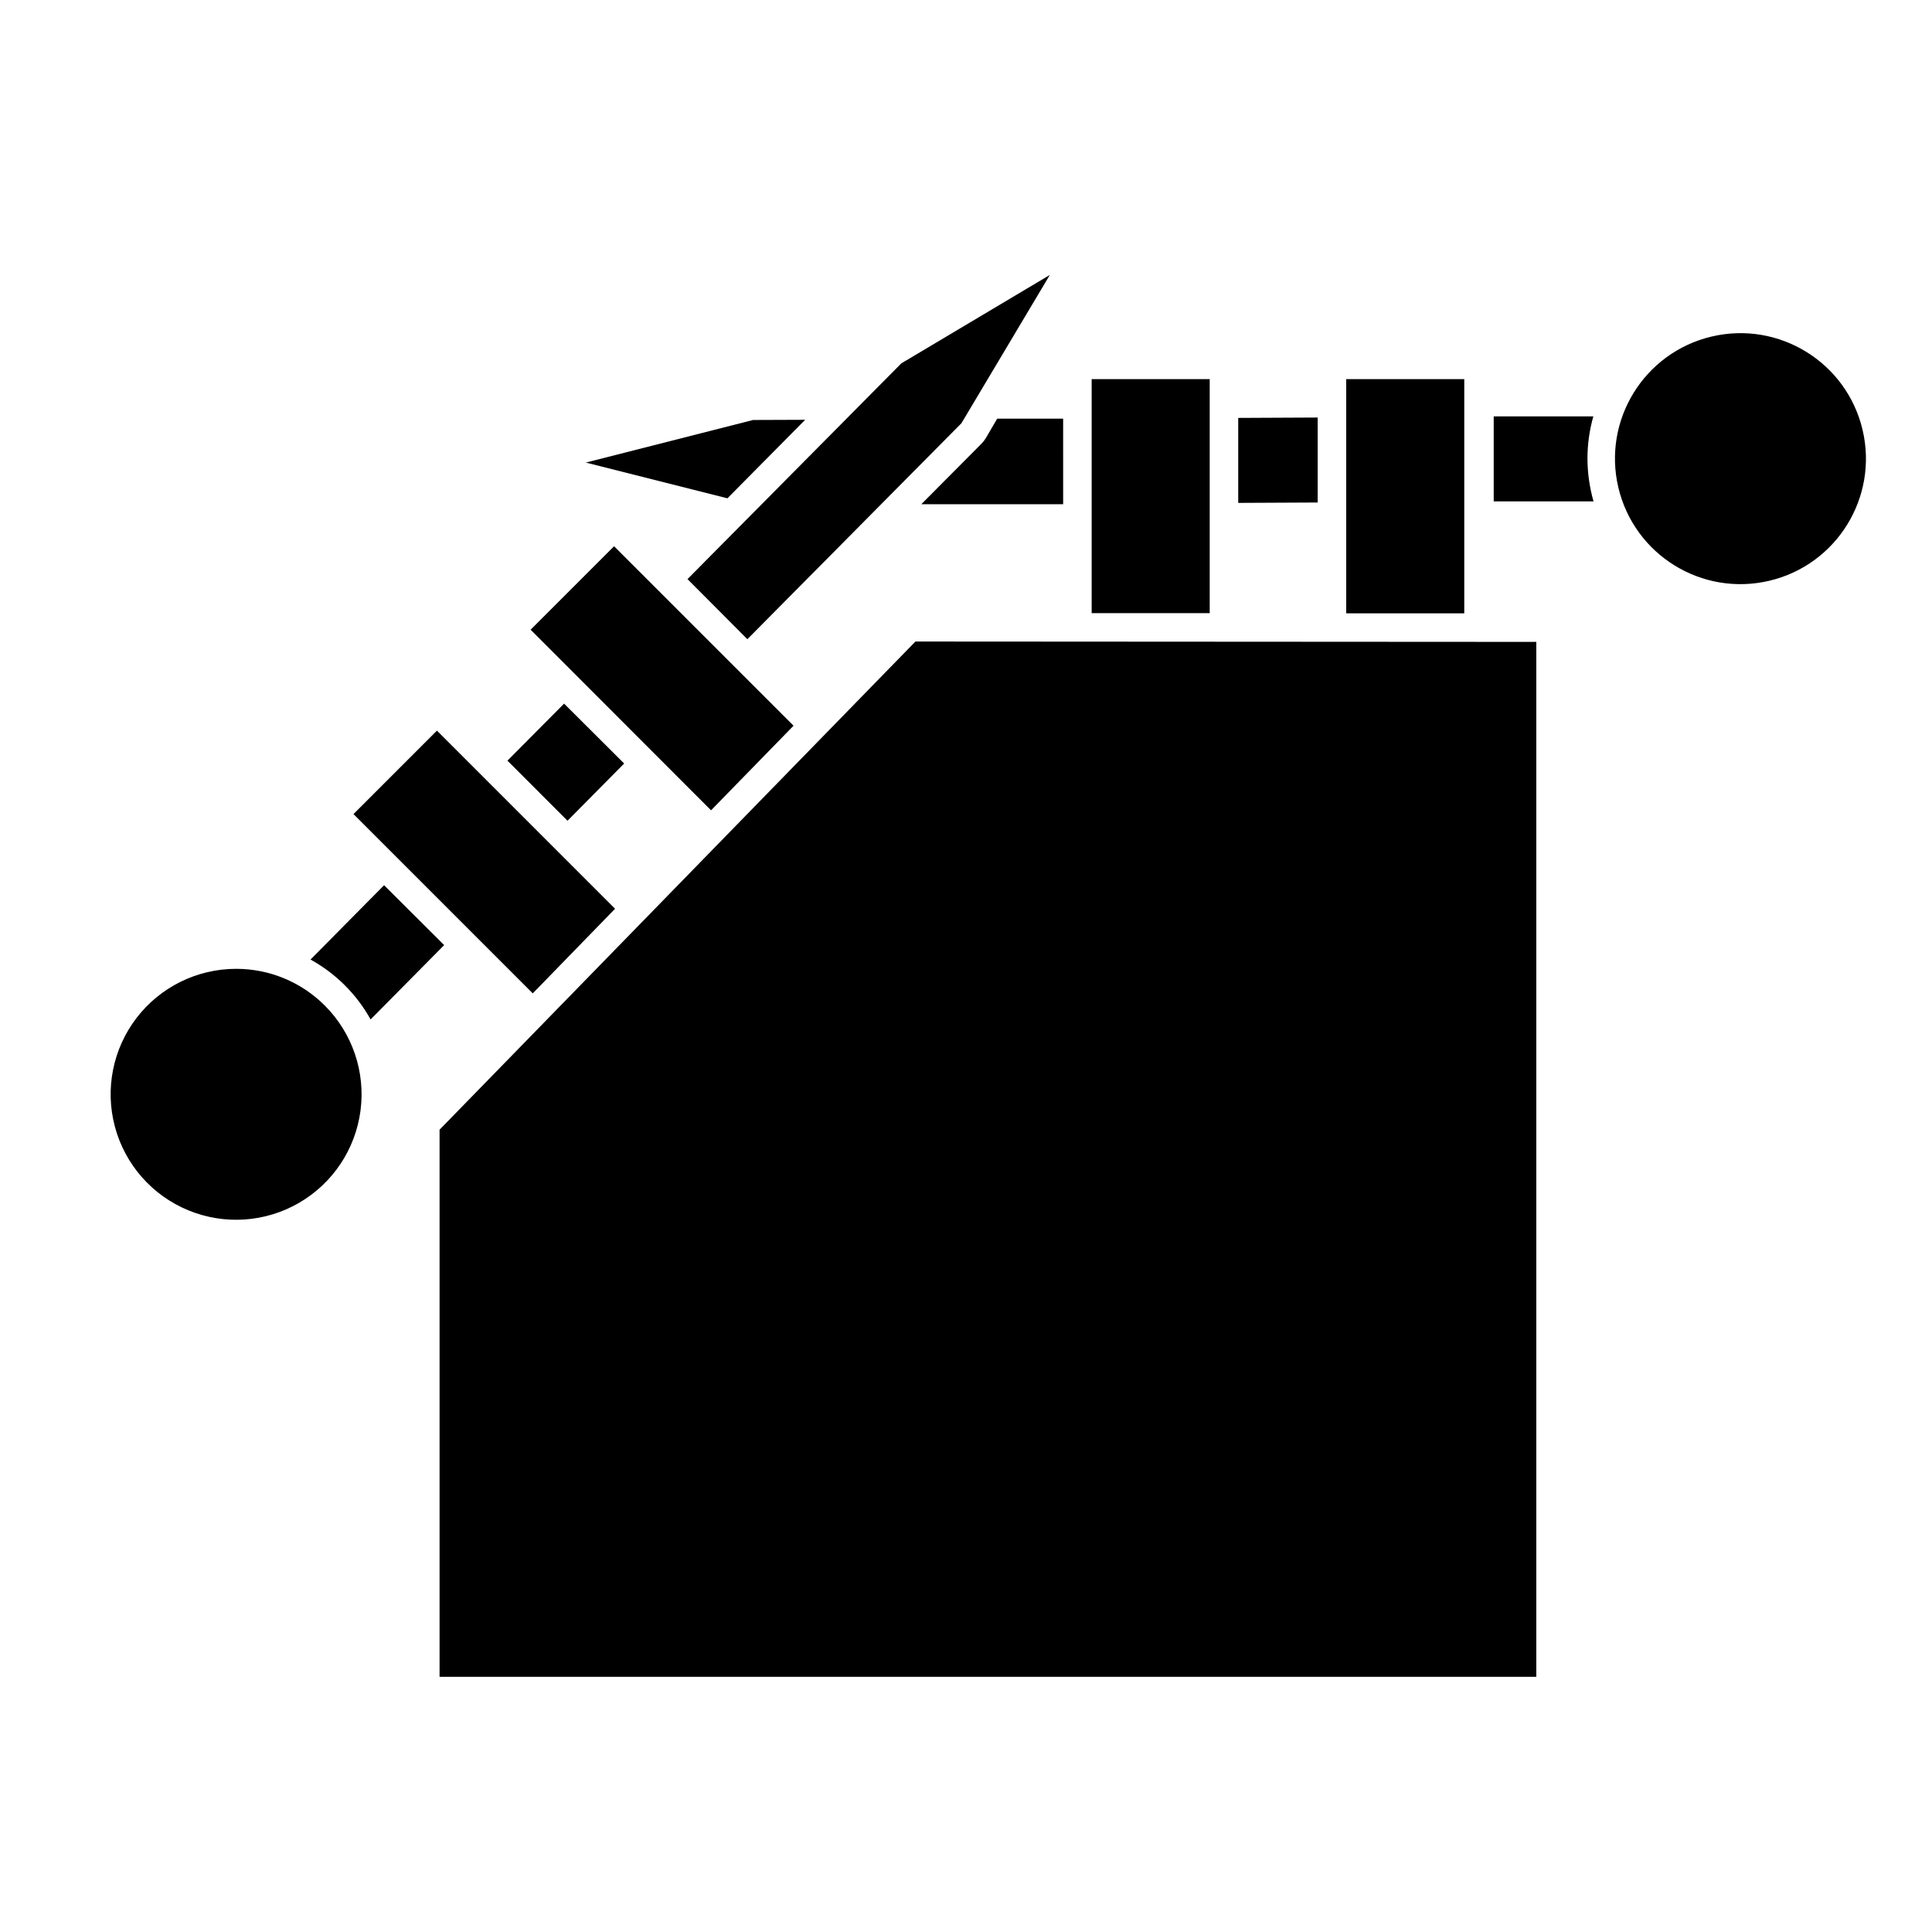
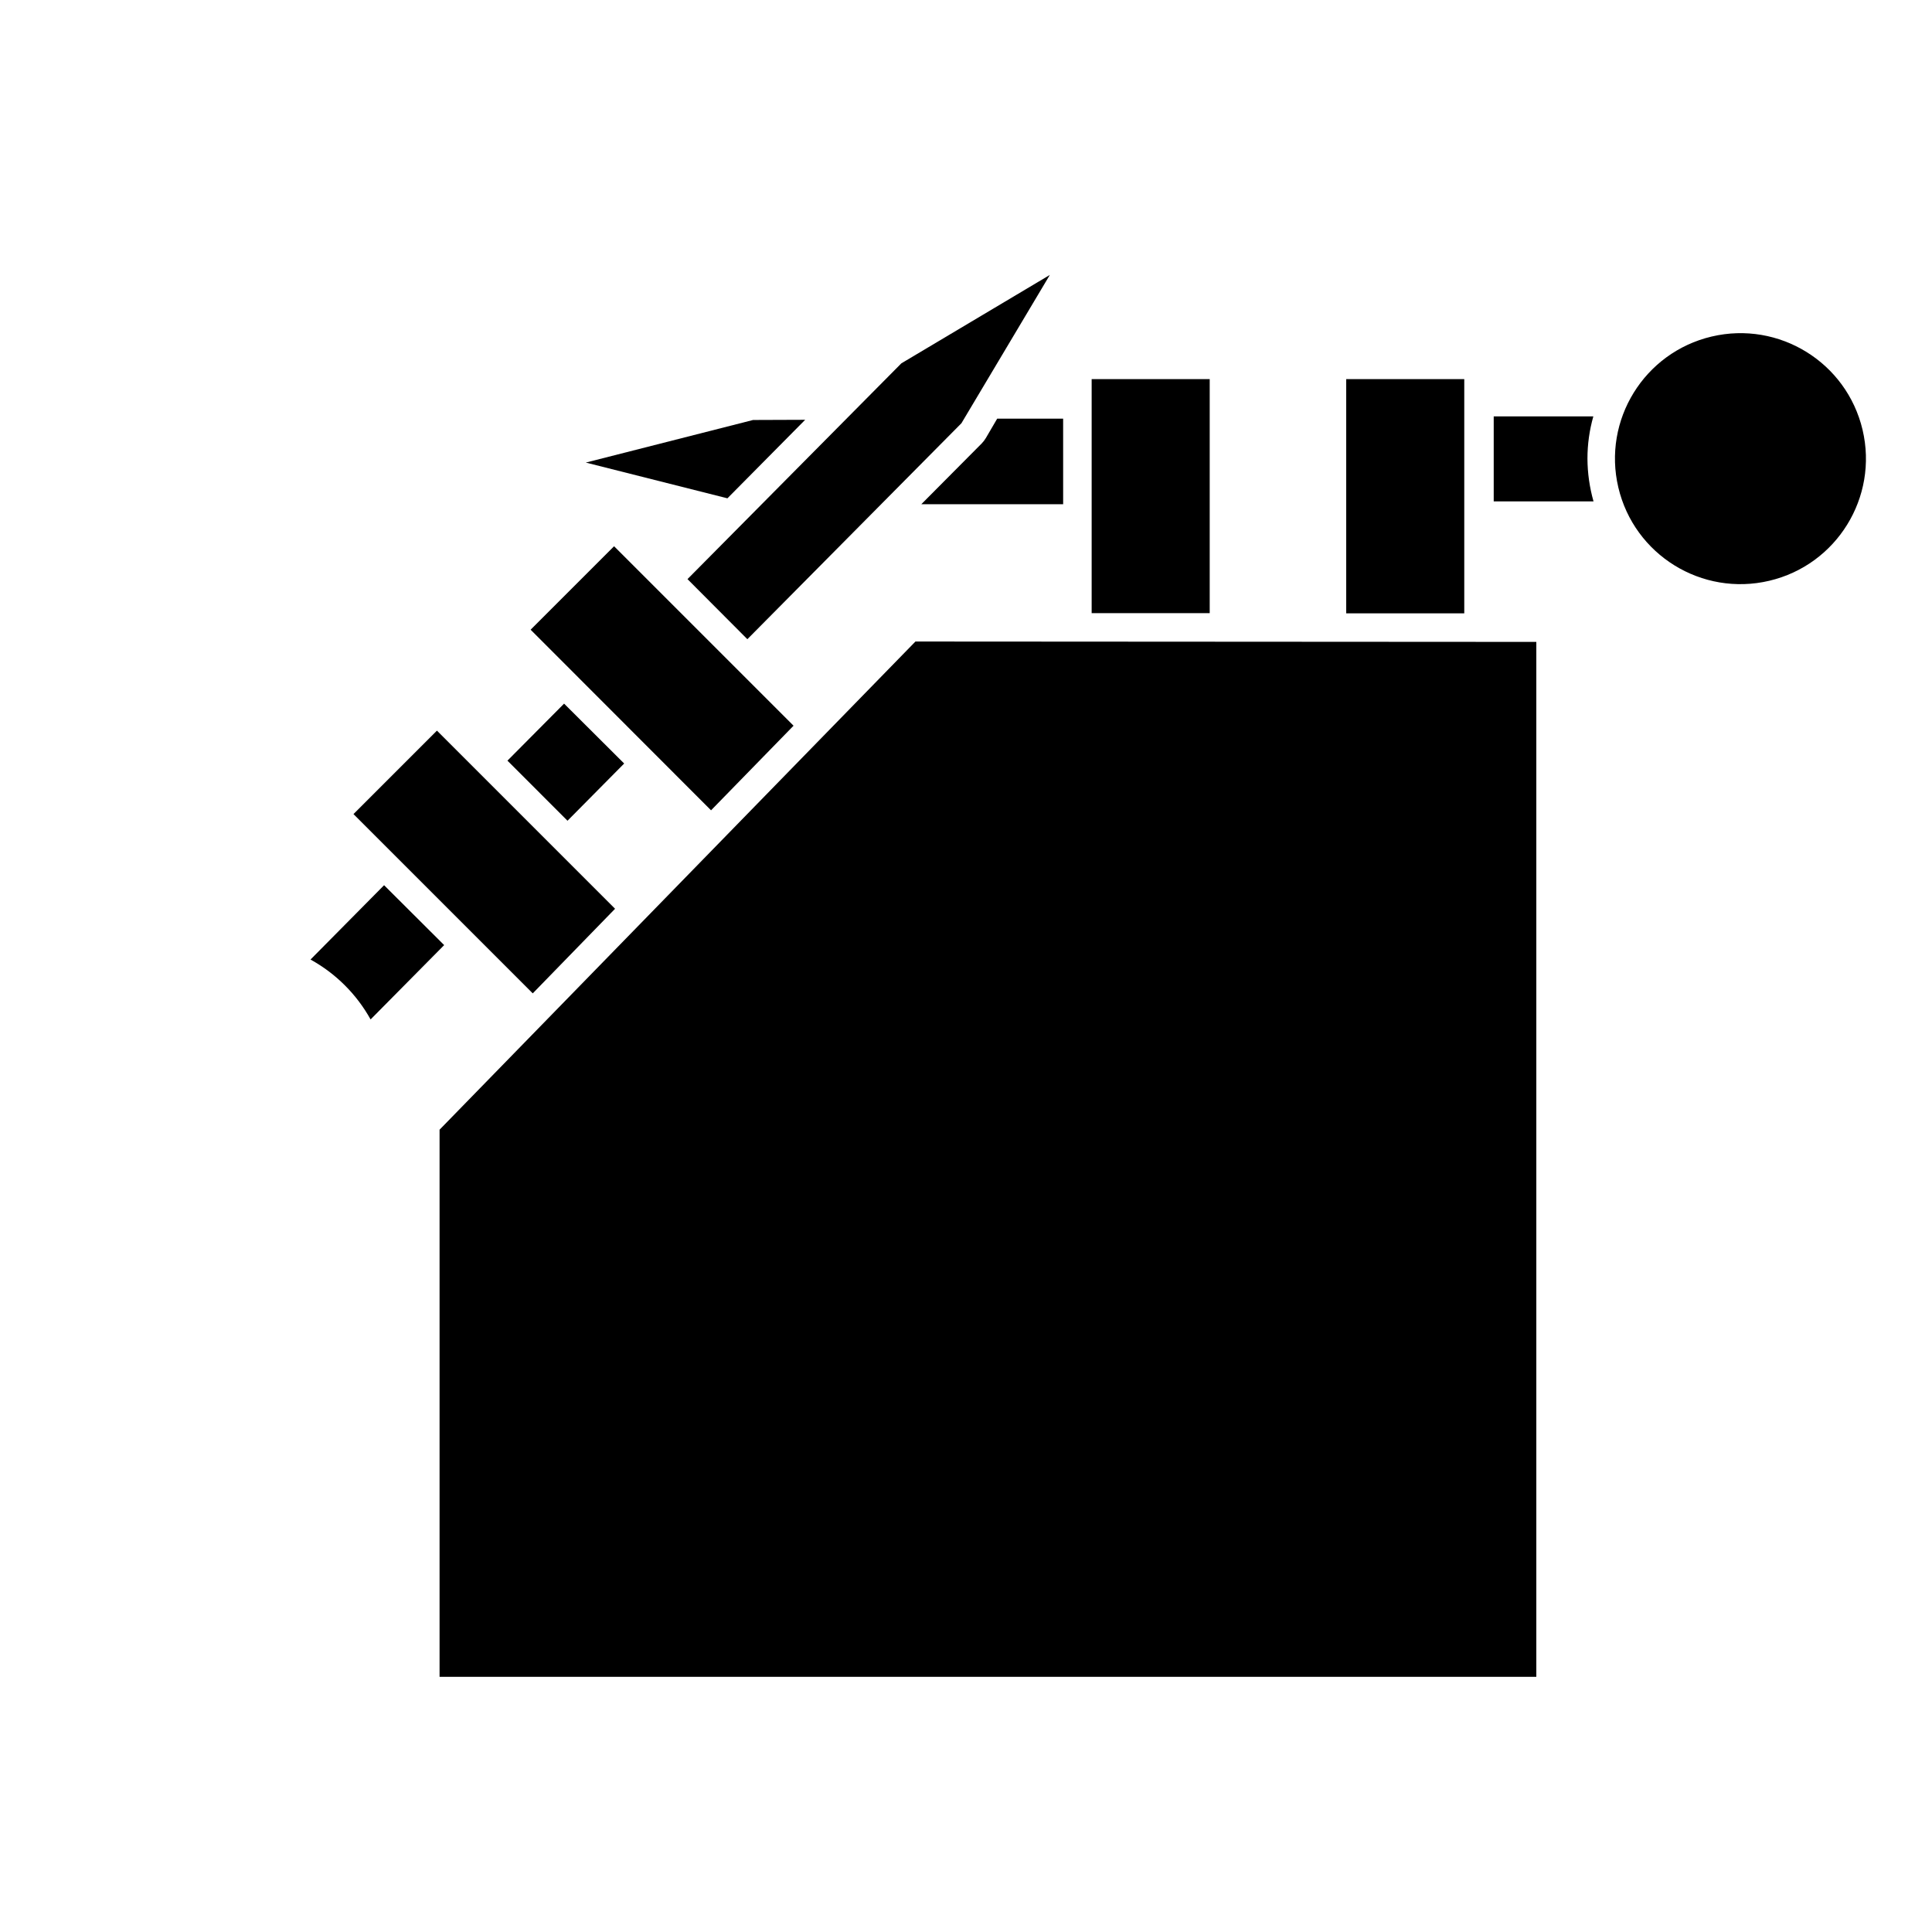
<svg xmlns="http://www.w3.org/2000/svg" fill="#000000" width="800px" height="800px" version="1.1" viewBox="144 144 512 512">
  <g>
    <path d="m357.38 255.25-13.805 0.051-44.332 11.285 37.531 9.473z" />
    <path d="m405.29 260.04c-0.312 0.527-0.684 1.02-1.109 1.461l-16.02 16.121h37.586l-0.004-22.668h-17.48z" />
-     <path d="m493.2 254.65-21.059 0.102v22.52l21.059-0.102z" />
    <path d="m566.25 254.35h-26.398v22.52h26.449c-1.047-3.688-1.59-7.5-1.609-11.336 0-3.781 0.527-7.547 1.559-11.184z" />
    <path d="m637.6 257.91c4.219 17.875-6.848 35.785-24.723 40-17.875 4.219-35.781-6.848-40-24.723-4.219-17.871 6.852-35.781 24.723-40 17.875-4.219 35.781 6.852 40 24.723" />
    <path d="m309.41 346.34-15.922-15.871-15.012 15.113 15.918 15.922z" />
    <path d="m226.29 398.29c6.691 3.688 12.211 9.188 15.922 15.871l19.496-19.699-15.922-15.871z" />
    <path d="m398.79 256.16 23.426-39.297-39.348 23.426-56.676 57.184 15.867 15.922z" />
-     <path d="m206.54 400.75c-10.336 0.012-20.082 4.828-26.367 13.031-6.285 8.207-8.395 18.871-5.711 28.855 2.684 9.98 9.855 18.148 19.41 22.094 9.555 3.949 20.398 3.231 29.348-1.945 8.949-5.176 14.98-14.219 16.32-24.465 1.344-10.25-2.156-20.543-9.473-27.848-6.234-6.242-14.703-9.742-23.527-9.723z" />
    <path d="m307 384.83-47.207-47.207-22.117 22.117 47.508 47.512z" />
    <path d="m354.3 336.32-47.562-47.559-22.117 22.117 47.812 47.863z" />
    <path d="m433.3 244.47h31.285v62.02h-31.285z" />
    <path d="m500.76 244.47h31.285v62.07h-31.285z" />
    <path d="m260.49 443.38v145h290.65v-274.27l-164.54-0.098z" />
  </g>
</svg>